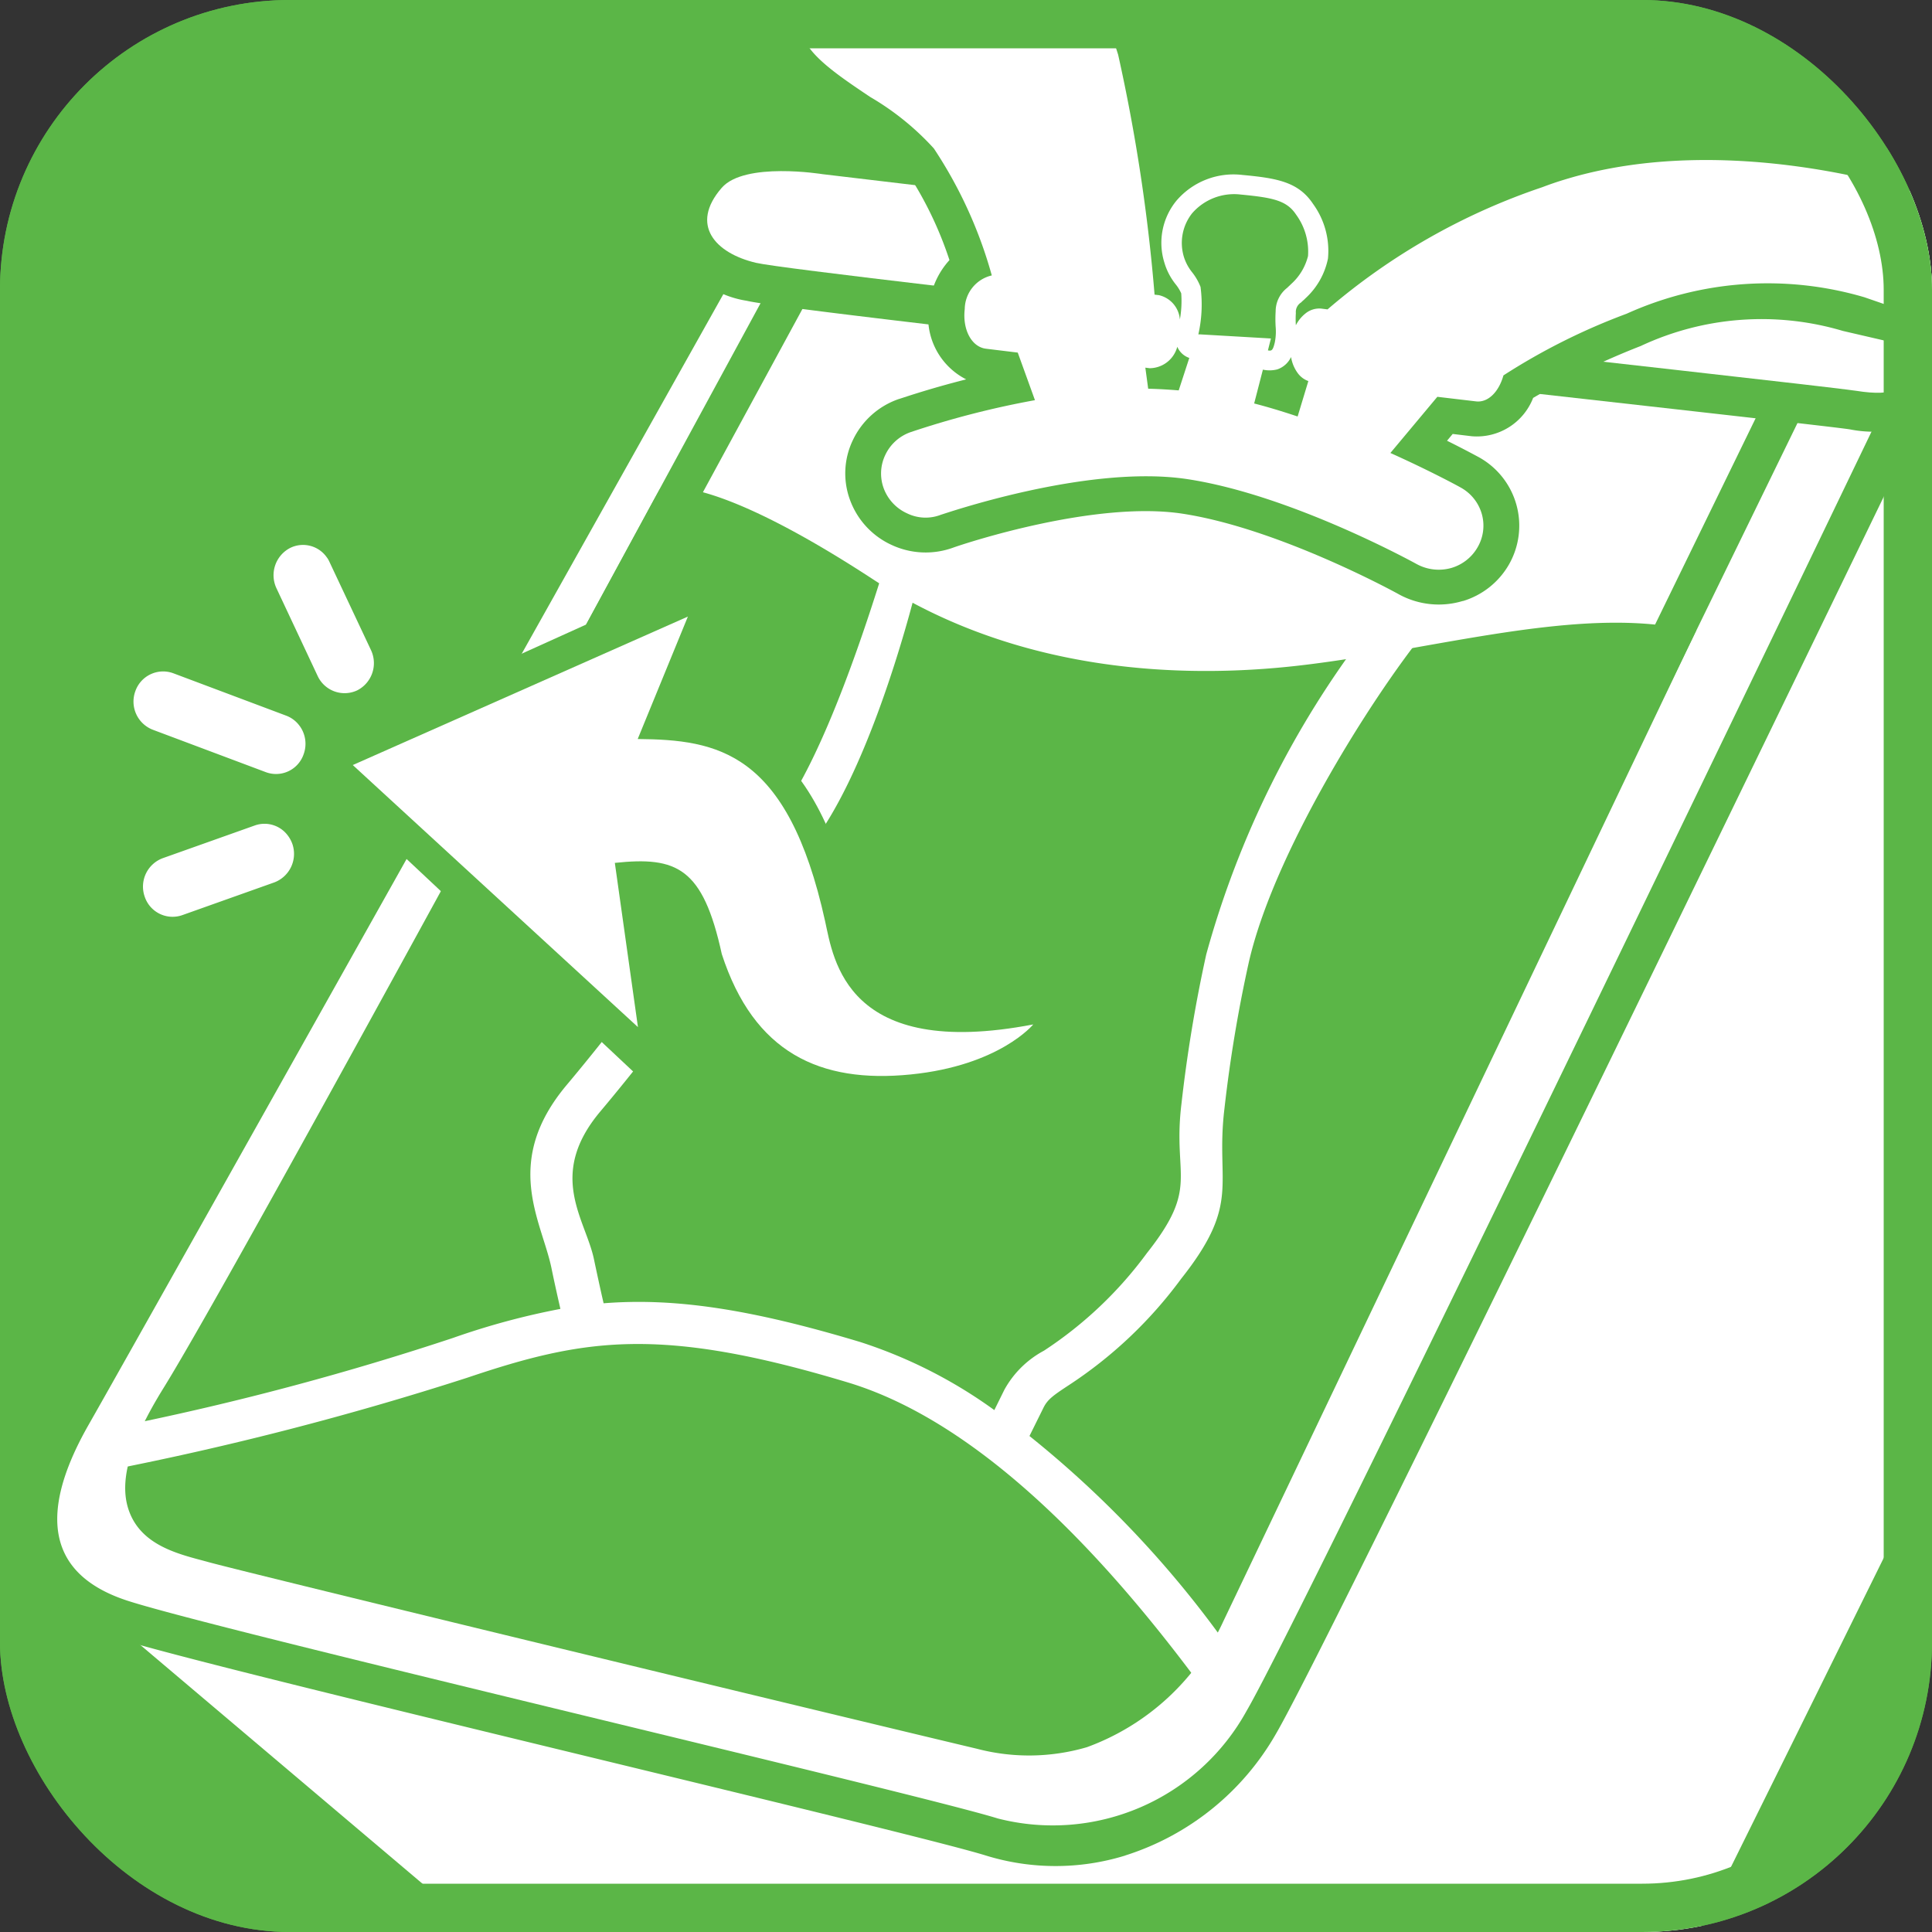
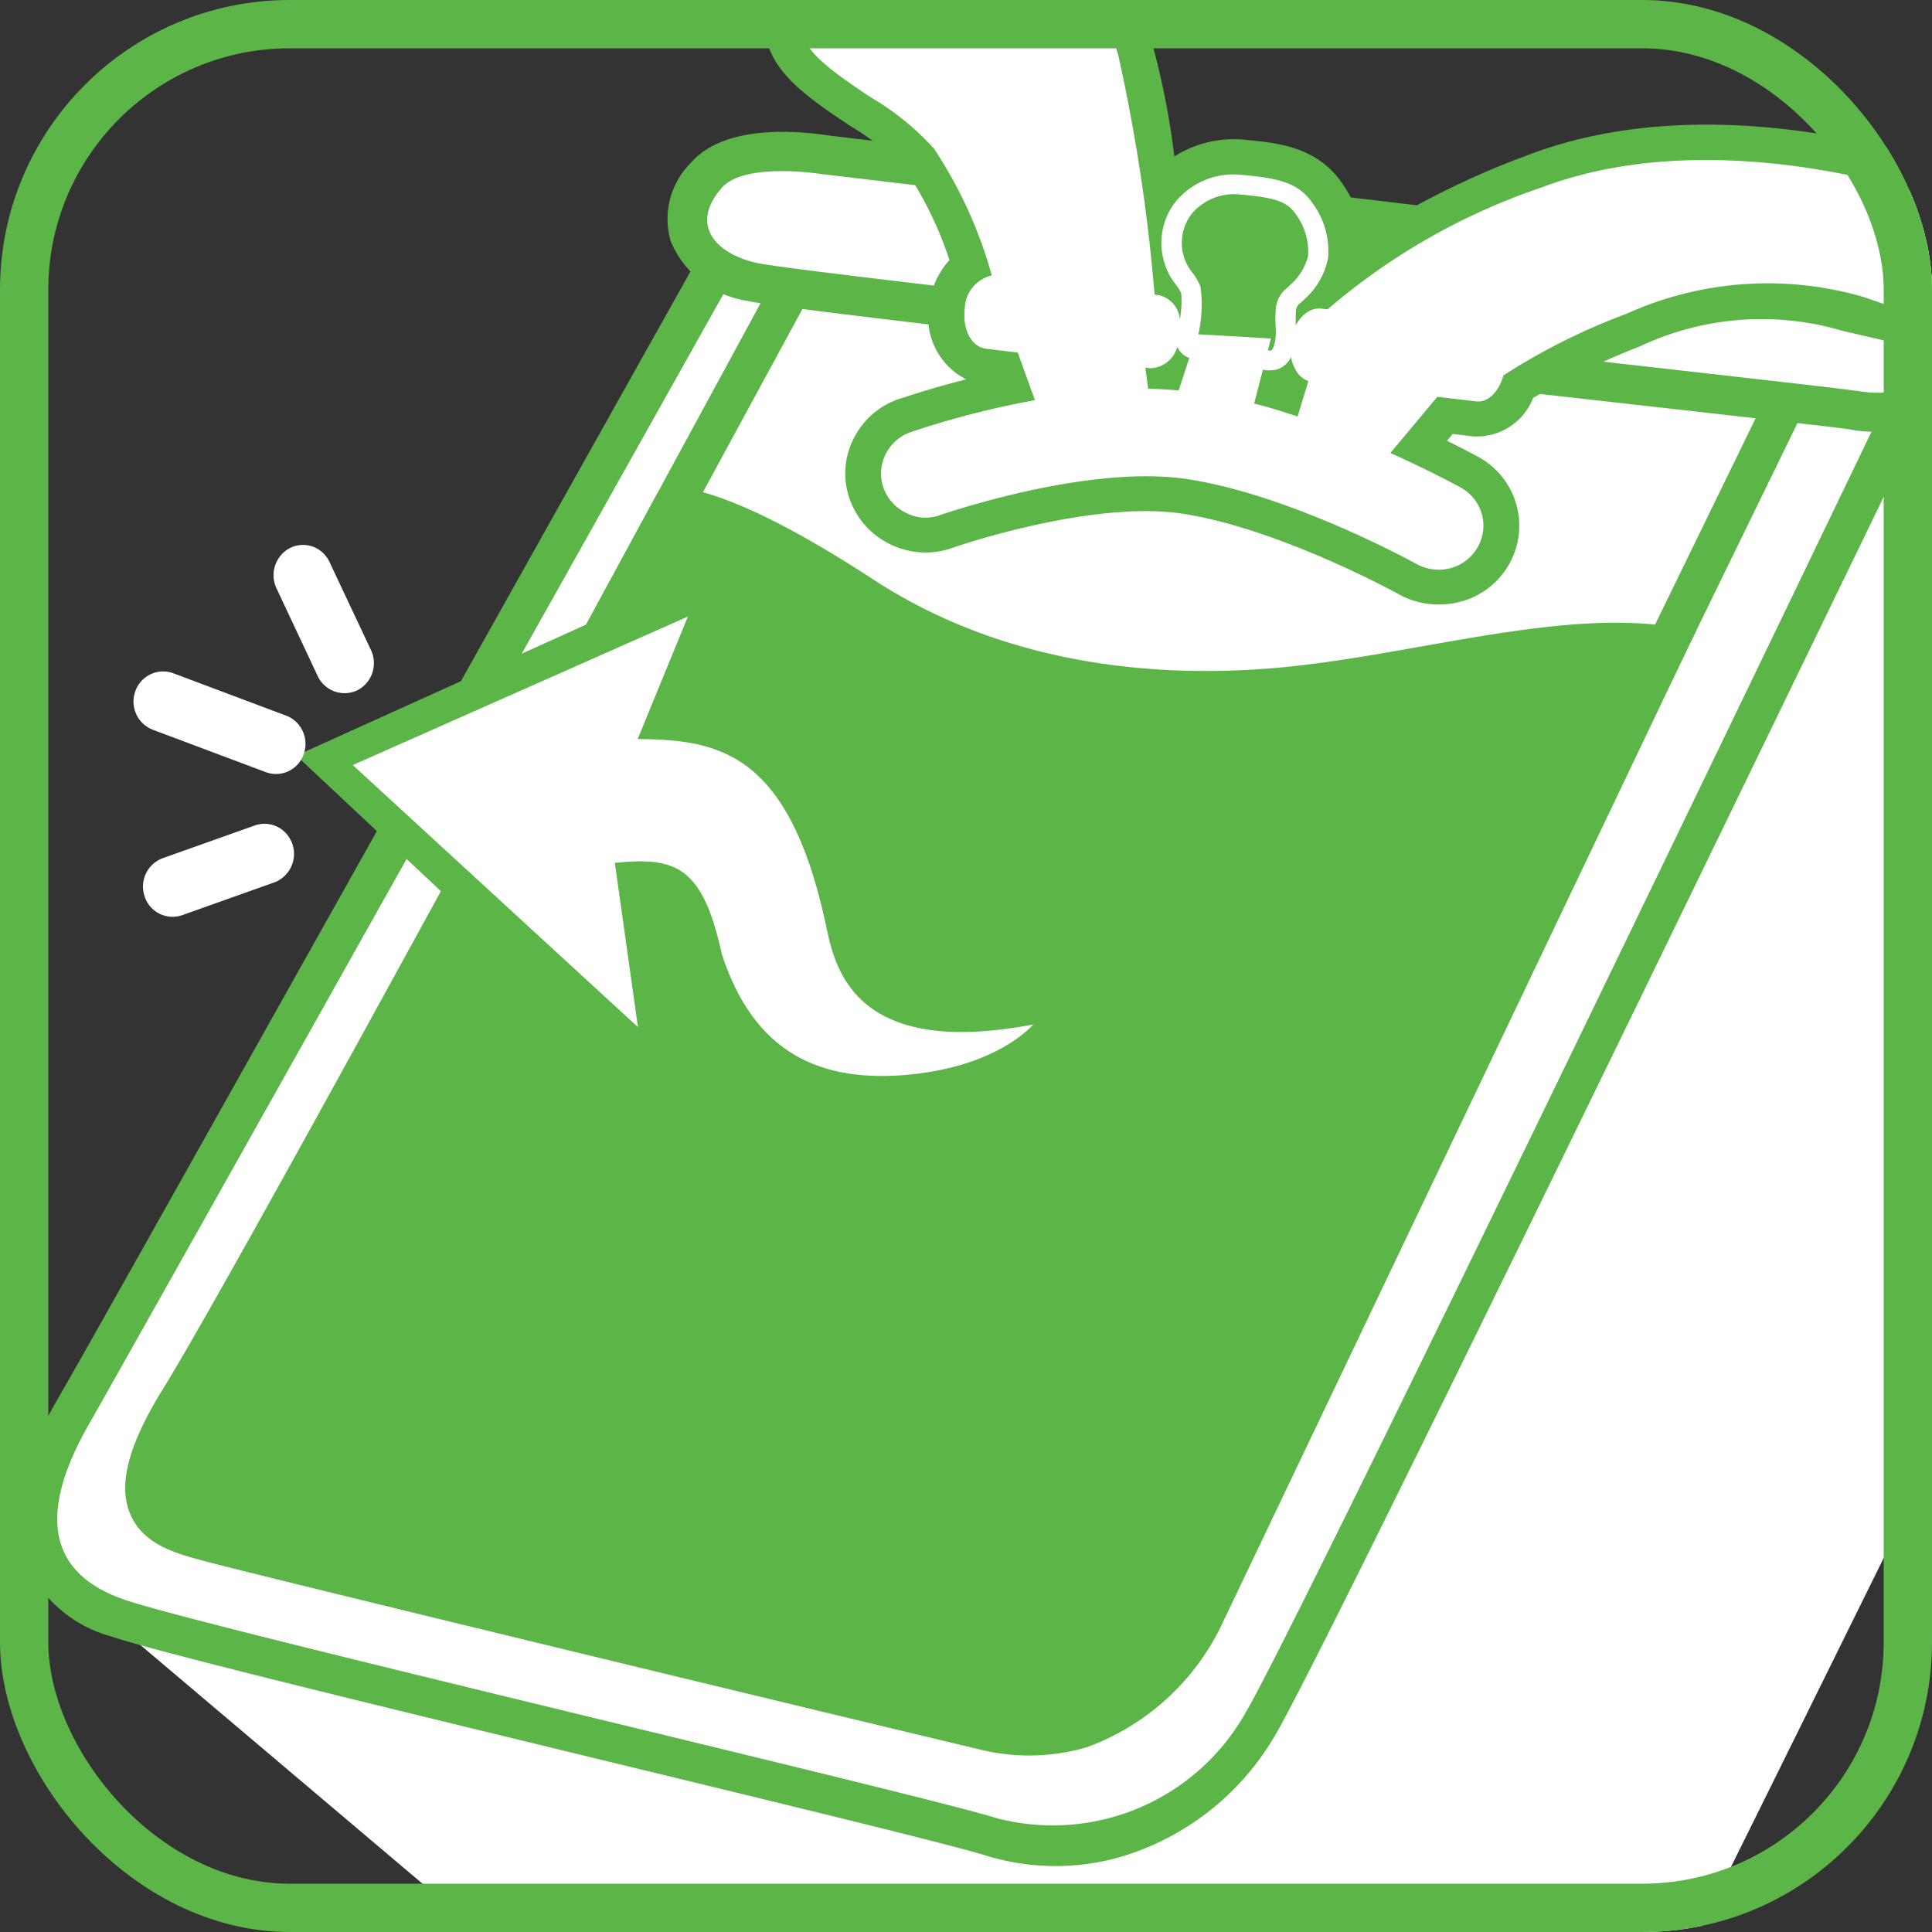
<svg xmlns="http://www.w3.org/2000/svg" viewBox="0 0 80 80" height="80" width="80">
  <rect x="0" y="0" width="80" height="80" fill="#333333" stroke="none" />
  <defs>
    <clipPath id="clip-path">
      <rect fill="#5bb647" transform="translate(312.858 434.467)" rx="12" height="80" width="80" id="mask" />
    </clipPath>
  </defs>
  <g transform="translate(-312.858 -434.467)" id="icon">
    <g clip-path="url(#clip-path)" data-sanitized-data-name="マスクグループ 122" data-name="マスクグループ 122" id="マスクグループ_122">
-       <rect fill="#5bb647" transform="translate(312.858 434.467)" rx="12" height="80" width="80" data-sanitized-data-name="mask" data-name="mask" id="mask-2" />
      <g transform="translate(312.536 434.448)" data-sanitized-data-name="グループ 2301" data-name="グループ 2301" id="グループ_2301">
        <path fill="#fff" transform="translate(-278.879 -424.78)" d="M359.273,438.518l-31.888,61.218,16.489,16.506s17.763-35.794,22.986-46.629c9.986-20.739-7.588-31.094-7.588-31.094" data-sanitized-data-name="パス 9629" data-name="パス 9629" id="パス_9629" />
        <path fill="#fff" transform="translate(-310.674 -389.062)" d="M313.357,454.277l19.253,16.29,42.693,8.807-16.489-16.512Z" data-sanitized-data-name="パス 9630" data-name="パス 9630" id="パス_9630" />
        <path fill="#5bb647" transform="translate(-311.814 -427.754)" d="M358.729,504.607a9.782,9.782,0,0,1-5.769,0c-1.5-.467-8.473-2.156-15.849-3.946-9.1-2.208-18.511-4.491-20.363-5.125a5.438,5.438,0,0,1-3.574-3.093c-.676-1.761-.284-3.877,1.2-6.474,1.558-2.724,1.277-2.2,26.841-47.825l.536-.941,51.013,5.775-1.016,2.051c-1.075,2.172-24.411,50.5-26.779,54.541a11.021,11.021,0,0,1-6.239,5.034m-15.17-63.939c-3.776,6.631-24.26,43.291-26.308,46.878-.941,1.643-1.287,2.982-.986,3.76a2.381,2.381,0,0,0,1.574,1.179c1.705.588,11.459,2.953,20.06,5.04,7.755,1.881,14.454,3.5,16.055,4a7.126,7.126,0,0,0,8.156-3.567c2.048-3.5,20.791-42.478,25.658-52.29Z" data-sanitized-data-name="パス 9631" data-name="パス 9631" id="パス_9631" />
        <path fill="#fff" transform="translate(-310.667 -426.548)" d="M389.117,443.125s-24.143,50.252-26.511,54.289a9.162,9.162,0,0,1-10.3,4.452c-3.4-1.058-32.89-7.931-36.16-9.058-2.982-1.026-3.721-3.332-1.483-7.252s26.844-47.818,26.844-47.818Z" data-sanitized-data-name="パス 9632" data-name="パス 9632" id="パス_9632" />
        <path fill="#fff" transform="translate(-295.187 -426.353)" d="M328.536,437.824l-8.346,15.369,39.783,9.267,9.741-19.975Z" data-sanitized-data-name="パス 9633" data-name="パス 9633" id="パス_9633" />
-         <path fill="#0081cc" transform="translate(-291.994 -429.383)" d="M326.376,436.614s-3.227-.526-4.175.565c-1.336,1.535-.268,2.708,1.421,3.106,1.947.457,43.928,5.04,45.558,5.3s2.019-.127,2.4-.833,1.441-2.6,1.441-2.6Z" data-sanitized-data-name="パス 9634" data-name="パス 9634" id="パス_9634" />
        <path fill="#5bb647" transform="translate(-293.139 -430.509)" d="M372.35,448.239a5.124,5.124,0,0,1-2.287.069c-.545-.088-6.484-.751-13.363-1.525-17.544-1.97-31.068-3.5-32.315-3.8a4.088,4.088,0,0,1-3.149-2.46,3.279,3.279,0,0,1,.853-3.273c1.431-1.637,4.648-1.274,5.664-1.114l49.037,5.818-1.179,2.1c0,.006-1.049,1.865-1.424,2.567a3.053,3.053,0,0,1-1.836,1.617m-47.933-8.614a7.6,7.6,0,0,1,.735.219c1.316.287,20.478,2.44,31.924,3.724,8.235.928,12.919,1.454,13.51,1.545a2.187,2.187,0,0,0,.777.046c.059-.147.147-.343.245-.555l-44.356-5.266a5.925,5.925,0,0,0-2.718.075,1.146,1.146,0,0,0-.134.216l.016,0" data-sanitized-data-name="パス 9635" data-name="パス 9635" id="パス_9635" />
        <path fill="#5bb647" transform="translate(-296.041 -426.956)" d="M361.281,464l-41.468-9.659,9.114-16.783,42.879,4.857Zm-39.012-10.75,38.1,8.875,8.953-18.368-39.473-4.465Z" data-sanitized-data-name="パス 9636" data-name="パス 9636" id="パス_9636" />
        <path fill="#fff100" transform="translate(-308.147 -419.729)" d="M377.474,446.481l-19.1,40.054c-.931,1.931-3.691,6.167-9.257,4.838s-29.846-7.19-31.8-7.719-4.5-.97-1.375-6.007,20.37-36.9,20.37-36.9,1.823-.278,7.849,3.655,12.9,4.3,18.113,3.714,10.894-2.273,15.2-1.64" data-sanitized-data-name="パス 9637" data-name="パス 9637" id="パス_9637" />
        <path fill="#fff" transform="translate(-291.994 -429.383)" d="M326.376,436.614s-3.227-.526-4.175.565c-1.336,1.535-.268,2.708,1.421,3.106,1.947.457,43.928,5.04,45.558,5.3s2.019-.127,2.4-.833,1.441-2.6,1.441-2.6Z" data-sanitized-data-name="パス 9638" data-name="パス 9638" id="パス_9638" />
        <path fill="#0081cc" transform="translate(-289.175 -435.659)" d="M353.418,443.586c-5.194,1.957-7.846,4.086-8.888,5.079l-.343-.042c-.5-.059-.983.5-1.075,1.245s.239,1.4.741,1.46l.036,0-.546,1.806c-.689-.235-1.4-.451-2.117-.637l.444-1.7c.042.01.1.013.137.023a1.086,1.086,0,0,0,.526,0,1.043,1.043,0,0,0,.611-.82,2.753,2.753,0,0,0,.049-.833,4.924,4.924,0,0,1,0-.542.612.612,0,0,1,.268-.545c.056-.052.118-.108.189-.18a2.886,2.886,0,0,0,.875-1.538,3.164,3.164,0,0,0-.6-2.156c-.562-.856-1.434-.993-2.8-1.124a2.934,2.934,0,0,0-2.581,1,2.567,2.567,0,0,0-.474,2.411,2.473,2.473,0,0,0,.448.853,1.631,1.631,0,0,1,.245.425,6.811,6.811,0,0,1-.144,1.917l-.026.163c-.029.271.206.425.555.552l-.526,1.617c-.506-.046-1.013-.078-1.532-.078l-.157-1.225.392.046c.5.059.98-.5,1.075-1.245s-.238-1.4-.738-1.46l-.314-.036c-.17-1.718-.791-7.781-1.516-10.041-.843-2.646-2.006-5.811-9.587-3.41s.405,4.619,2.257,7.16a18.639,18.639,0,0,1,2.483,5.533l-.1-.013c-.5-.059-.983.5-1.075,1.245s.239,1.4.741,1.46l1.411.167.81,2.244a38.807,38.807,0,0,0-5.308,1.356,1.648,1.648,0,0,0-1.016,2.12,1.694,1.694,0,0,0,2.162.993c.062-.02,6.046-2.113,10.27-1.483,4.325.647,9.506,3.5,9.555,3.531a1.726,1.726,0,0,0,1.339.144,1.7,1.7,0,0,0,.964-.764,1.638,1.638,0,0,0-.634-2.257c-.111-.059-1.346-.732-3.1-1.516l2.14-2.558,1.682.2c.434.049.813-.405.977-1.009a25.383,25.383,0,0,1,5.174-2.607c5.638-2.375,9.215-.337,9.215-.337l2.776-4.374s-8.323-2.871-15.356-.222m-14.51,6.265.013-.092a6.561,6.561,0,0,0,.134-2.136,2.065,2.065,0,0,0-.317-.555,2.111,2.111,0,0,1-.379-.7,2.137,2.137,0,0,1,.379-1.966,2.432,2.432,0,0,1,2.143-.836c1.356.134,1.993.258,2.424.9a2.7,2.7,0,0,1,.519,1.823,2.419,2.419,0,0,1-.735,1.251c-.068.065-.127.121-.176.17a1.053,1.053,0,0,0-.421.866,3.771,3.771,0,0,0,0,.608,2.6,2.6,0,0,1-.036.693c-.111.464-.242.523-.539.451-.029-.006-.088-.01-.121-.02l.121-.467-2.728-.16-.075.239a1.413,1.413,0,0,1-.206-.075" data-sanitized-data-name="パス 9639" data-name="パス 9639" id="パス_9639" />
        <path fill="#5bb647" transform="translate(-290.32 -436.796)" d="M351.213,461.7a3.438,3.438,0,0,1-2.639-.271c-.052-.033-4.978-2.744-9-3.348-3.58-.533-8.869,1.2-9.457,1.408a3.333,3.333,0,0,1-2.535-.1,3.291,3.291,0,0,1-1.738-1.859,3.175,3.175,0,0,1,.118-2.5,3.285,3.285,0,0,1,1.888-1.689c.075-.016,1.176-.408,2.8-.817a2.88,2.88,0,0,1-1.529-3.087,3.286,3.286,0,0,1,.836-1.852,15.261,15.261,0,0,0-1.849-3.779,10.864,10.864,0,0,0-2.267-1.78c-1.849-1.235-3.766-2.515-3.476-4.485.274-1.859,2.453-2.78,4.325-3.368,3.6-1.228,6.36-1.228,8.32-.235,2.211,1.12,2.9,3.273,3.348,4.7a32.652,32.652,0,0,1,.911,4.655,4.589,4.589,0,0,1,2.966-.686c1.329.127,2.989.284,4.028,1.865a5.13,5.13,0,0,1,.833,2.162,34.491,34.491,0,0,1,6.873-3.42c7.5-2.842,16.137.082,16.5.206l1.94.666-.79,7.513-4.668-1.081a11.8,11.8,0,0,0-8.369.624,31.91,31.91,0,0,0-4.456,2.149,2.5,2.5,0,0,1-2.541,1.588l-.79-.095-.235.281c.764.379,1.245.644,1.313.679a3.24,3.24,0,0,1,1.248,4.452,3.291,3.291,0,0,1-1.908,1.509m-21.474-5.573c-.464.144-.738.242-.774.252,1.166-.314,6.837-2.133,11.113-1.493,4.668.7,10.077,3.7,10.126,3.73a16.588,16.588,0,0,0-2.93-1.519l-3.319-1.3c-.65-.216-1.316-.421-1.989-.594l-1.254-.317-1.3-.121c-.451-.042-.9-.075-1.365-.075l-1.46,0-.6-4.687.941.108-.265-.807a68.4,68.4,0,0,0-1.45-9.711c-.415-1.3-.8-2.329-1.718-2.793-1.1-.562-3.146-.346-5.788.434a8.754,8.754,0,0,0-1.849.768,18.185,18.185,0,0,0,1.846,1.346,12.225,12.225,0,0,1,3.093,2.571,19.8,19.8,0,0,1,2.731,6.043l.516,1.8.082.007,1.8,4.975-1.908.343a38.65,38.65,0,0,0-4.279,1.035m17.009-5.1.389.046-1.346,4.593,3.6-4.312,1.826.212.033-.117.47-.451a27.254,27.254,0,0,1,5.553-2.832,13.74,13.74,0,0,1,9.189-.843l.892-1.4c-2.744-.617-7.771-1.32-12.2.307a24.916,24.916,0,0,0-8.33,4.73Zm5.217.627.013,0-.013,0" data-sanitized-data-name="パス 9640" data-name="パス 9640" id="パス_9640" />
        <path fill="#fff" transform="translate(-289.295 -435.774)" d="M368.95,443.766c-.082-.026-7.748-2.623-14.549-.536-.307.091-.621.2-.928.317a26.73,26.73,0,0,0-8.885,5.057l-.265-.033a.908.908,0,0,0-.647.2,1.484,1.484,0,0,0-.4.49v0a3.724,3.724,0,0,1,0-.506.463.463,0,0,1,.216-.438l.055-.055a1.574,1.574,0,0,0,.134-.124,3.045,3.045,0,0,0,.924-1.637,3.306,3.306,0,0,0-.617-2.264c-.608-.918-1.509-1.068-2.927-1.2a3.11,3.11,0,0,0-2.718,1.052,2.751,2.751,0,0,0-.513,2.574,2.624,2.624,0,0,0,.467.9,1.685,1.685,0,0,1,.232.376,4.31,4.31,0,0,1-.056,1.084,1.123,1.123,0,0,0-.872-1.009l-.176-.02a72.991,72.991,0,0,0-1.509-9.94c-.405-1.267-.957-3-2.616-3.841-1.555-.791-3.825-.712-6.948.248-.075.02-.16.046-.238.068-2.14.683-3.195,1.382-3.316,2.2-.153,1.065,1.307,2.042,2.848,3.077a11.155,11.155,0,0,1,2.639,2.133,18.352,18.352,0,0,1,2.4,5.259,1.447,1.447,0,0,0-1.12,1.392c-.1.853.284,1.571.882,1.643l1.313.16.712,1.97a36.915,36.915,0,0,0-5.145,1.323,1.82,1.82,0,0,0-1.048.937,1.777,1.777,0,0,0-.069,1.392,1.841,1.841,0,0,0,.97,1.036,1.743,1.743,0,0,0,1.4.056c.072-.013,6.036-2.1,10.191-1.476,4.318.65,9.444,3.485,9.5,3.515a1.909,1.909,0,0,0,1.47.157,1.851,1.851,0,0,0,1.055-.84,1.778,1.778,0,0,0,.18-1.385,1.817,1.817,0,0,0-.869-1.094c-.124-.072-1.294-.705-2.917-1.434l1.944-2.326,1.6.189c.484.059.938-.369,1.137-1.075a26.3,26.3,0,0,1,5.1-2.554,14.183,14.183,0,0,1,9.845-.683l3.492,1.205-1.271-5.3.111-.173Zm-29.617,3.92a2.327,2.327,0,0,0-.349-.614,1.943,1.943,0,0,1-.34-.627,1.984,1.984,0,0,1,.33-1.813,2.3,2.3,0,0,1,2.012-.784c1.33.127,1.911.242,2.3.833a2.59,2.59,0,0,1,.493,1.715,2.3,2.3,0,0,1-.693,1.153c-.062.062-.121.114-.17.163a1.231,1.231,0,0,0-.477.973,5.209,5.209,0,0,0,0,.64,2.292,2.292,0,0,1-.033.637c-.082.359-.14.366-.287.34l.124-.493-2.93-.17h-.075a5.592,5.592,0,0,0,.092-1.953m2.581,3.413a1.29,1.29,0,0,0,.594-.01.976.976,0,0,0,.572-.513,1.535,1.535,0,0,0,.291.686.926.926,0,0,0,.425.31l-.444,1.467c-.634-.212-1.228-.392-1.8-.539Zm-3.048-.484-.438,1.343c-.379-.029-.807-.059-1.264-.069l-.118-.872.18.023a1.193,1.193,0,0,0,1.143-.889.826.826,0,0,0,.5.464" data-sanitized-data-name="パス 9641" data-name="パス 9641" id="パス_9641" />
        <path fill="#5bb647" transform="translate(-308.716 -420.288)" d="M378.167,446.243c-3.021-.444-6.526.17-10.237.826-1.718.307-3.5.617-5.184.807-4.7.529-11.563.336-17.557-3.58s-8.071-3.838-8.431-3.783l-.4.056-.2.356c-.189.346-17.27,31.894-20.35,36.859-1.444,2.329-1.885,3.972-1.391,5.184.523,1.29,1.9,1.663,3.012,1.957l.238.065c1.95.532,25.933,6.331,31.822,7.729a8.508,8.508,0,0,0,4.557-.065,9.988,9.988,0,0,0,5.645-5.207l19.586-41.04Z" data-sanitized-data-name="パス 9642" data-name="パス 9642" id="パス_9642" />
-         <path fill="#fff" transform="translate(-309.173 -418.105)" d="M366.113,444.223a39.13,39.13,0,0,0-6.67,13.422,59.775,59.775,0,0,0-1.026,6.183c-.376,3.067.771,3.4-1.431,6.184a16.49,16.49,0,0,1-4.263,4.041,4.05,4.05,0,0,0-1.637,1.614l-.418.846a19.838,19.838,0,0,0-5.543-2.816c-4.619-1.392-7.745-1.836-10.636-1.607-.121-.523-.261-1.166-.4-1.826-.349-1.659-1.957-3.476.265-6.118,1.343-1.594,2.8-3.482,4.344-5.484,1.408-1.823,2.858-3.7,4.259-5.4,2.394-2.911,4.152-9.407,4.544-11.031l-1.346-.768c-.549,1.761-2.528,8.2-4.6,10.7-1.411,1.718-2.875,3.616-4.292,5.449-1.529,1.986-2.976,3.861-4.292,5.426-2.695,3.2-1.055,5.622-.643,7.585.124.607.258,1.2.372,1.7a30.558,30.558,0,0,0-4.456,1.205,117.2,117.2,0,0,1-13.073,3.512L314.019,479a129.652,129.652,0,0,0,14.807-3.822c4.854-1.637,7.99-2.156,15.764.186,6.291,1.891,11.864,8.793,14.856,12.864l.928-1.875a43.131,43.131,0,0,0-8.251-8.767l.581-1.173c.17-.346.421-.519,1.022-.915a17.992,17.992,0,0,0,4.678-4.423c2.509-3.165,1.411-3.9,1.793-7.049a58.016,58.016,0,0,1,1-6.017c1.12-4.988,5.876-12.168,7.732-14.226Z" data-sanitized-data-name="パス 9643" data-name="パス 9643" id="パス_9643" />
      </g>
      <g transform="translate(312.536 434.252)" data-sanitized-data-name="グループ 2303" data-name="グループ 2303" id="グループ_2303">
-         <path stroke-width="2" stroke="#5bb647" fill="none" transform="translate(-302.566 -416.749)" d="M346.444,460.032c-8.117,1.594-8.663-2.891-9.025-4.567-1.627-7.529-4.668-8.039-8.127-8.075l2.176-5.416-14.533,6.572,12.367,11.6-1-7.271c2.682-.287,3.815.2,4.638,4.041,1.388,4.364,4.25,5.736,8.192,5.334C344.983,461.858,346.444,460.032,346.444,460.032Z" data-sanitized-data-name="パス 9644" data-name="パス 9644" id="パス_9644" />
+         <path stroke-width="2" stroke="#5bb647" fill="none" transform="translate(-302.566 -416.749)" d="M346.444,460.032c-8.117,1.594-8.663-2.891-9.025-4.567-1.627-7.529-4.668-8.039-8.127-8.075l2.176-5.416-14.533,6.572,12.367,11.6-1-7.271C344.983,461.858,346.444,460.032,346.444,460.032Z" data-sanitized-data-name="パス 9644" data-name="パス 9644" id="パス_9644" />
        <path fill="#fff" transform="translate(-302.177 -416.388)" d="M345.286,459.022c-7.755,1.49-8.274-2.7-8.62-4.269-1.552-7.043-4.455-7.519-7.761-7.549l2.078-5.07-13.876,6.148,11.808,10.851-.957-6.8c2.561-.271,3.645.186,4.429,3.776,1.326,4.08,4.057,5.364,7.823,4.985,3.681-.369,5.076-2.074,5.076-2.074" data-sanitized-data-name="パス 9645" data-name="パス 9645" id="パス_9645" />
      </g>
-       <path fill="#5bb647" transform="translate(18.457 25.694)" d="M320.679,445.589l1.205,9.359,3.368-.715-1.081-4.678-1.522-3.9Z" data-sanitized-data-name="パス 9646" data-name="パス 9646" id="パス_9646" />
      <g transform="translate(312.536 434.252)" data-sanitized-data-name="グループ 2305" data-name="グループ 2305" id="グループ_2305">
        <path fill="#fff" transform="translate(-308.203 -410.434)" d="M320.47,445.283a1.319,1.319,0,0,1,.163.317,1.263,1.263,0,0,1-.751,1.588l-3.812,1.356a1.216,1.216,0,0,1-1.555-.771,1.255,1.255,0,0,1,.748-1.588l3.815-1.356a1.2,1.2,0,0,1,1.391.454" data-sanitized-data-name="パス 9647" data-name="パス 9647" id="パス_9647" />
        <path fill="#fff" transform="translate(-304.452 -418.447)" d="M318.311,441.746a.991.991,0,0,1,.108.189l1.718,3.649a1.265,1.265,0,0,1-.575,1.666,1.23,1.23,0,0,1-1.627-.581l-1.715-3.652a1.27,1.27,0,0,1,.575-1.669,1.2,1.2,0,0,1,1.516.4" data-sanitized-data-name="パス 9648" data-name="パス 9648" id="パス_9648" />
        <path fill="#fff" transform="translate(-308.474 -414.813)" d="M321.218,445.106a1.257,1.257,0,0,1,.15,1.156A1.207,1.207,0,0,1,319.8,447l-4.674-1.754a1.25,1.25,0,0,1-.725-1.6,1.219,1.219,0,0,1,1.565-.742l4.678,1.757a1.215,1.215,0,0,1,.572.444" data-sanitized-data-name="パス 9649" data-name="パス 9649" id="パス_9649" />
      </g>
      <g stroke-width="2" stroke="#5bb647" fill="none" transform="translate(312.858 434.467)" data-sanitized-data-name="mask" data-name="mask" id="mask-3">
        <rect stroke="none" rx="12" height="80" width="80" />
        <rect fill="none" rx="11" height="78" width="78" y="1" x="1" />
      </g>
    </g>
  </g>
</svg>